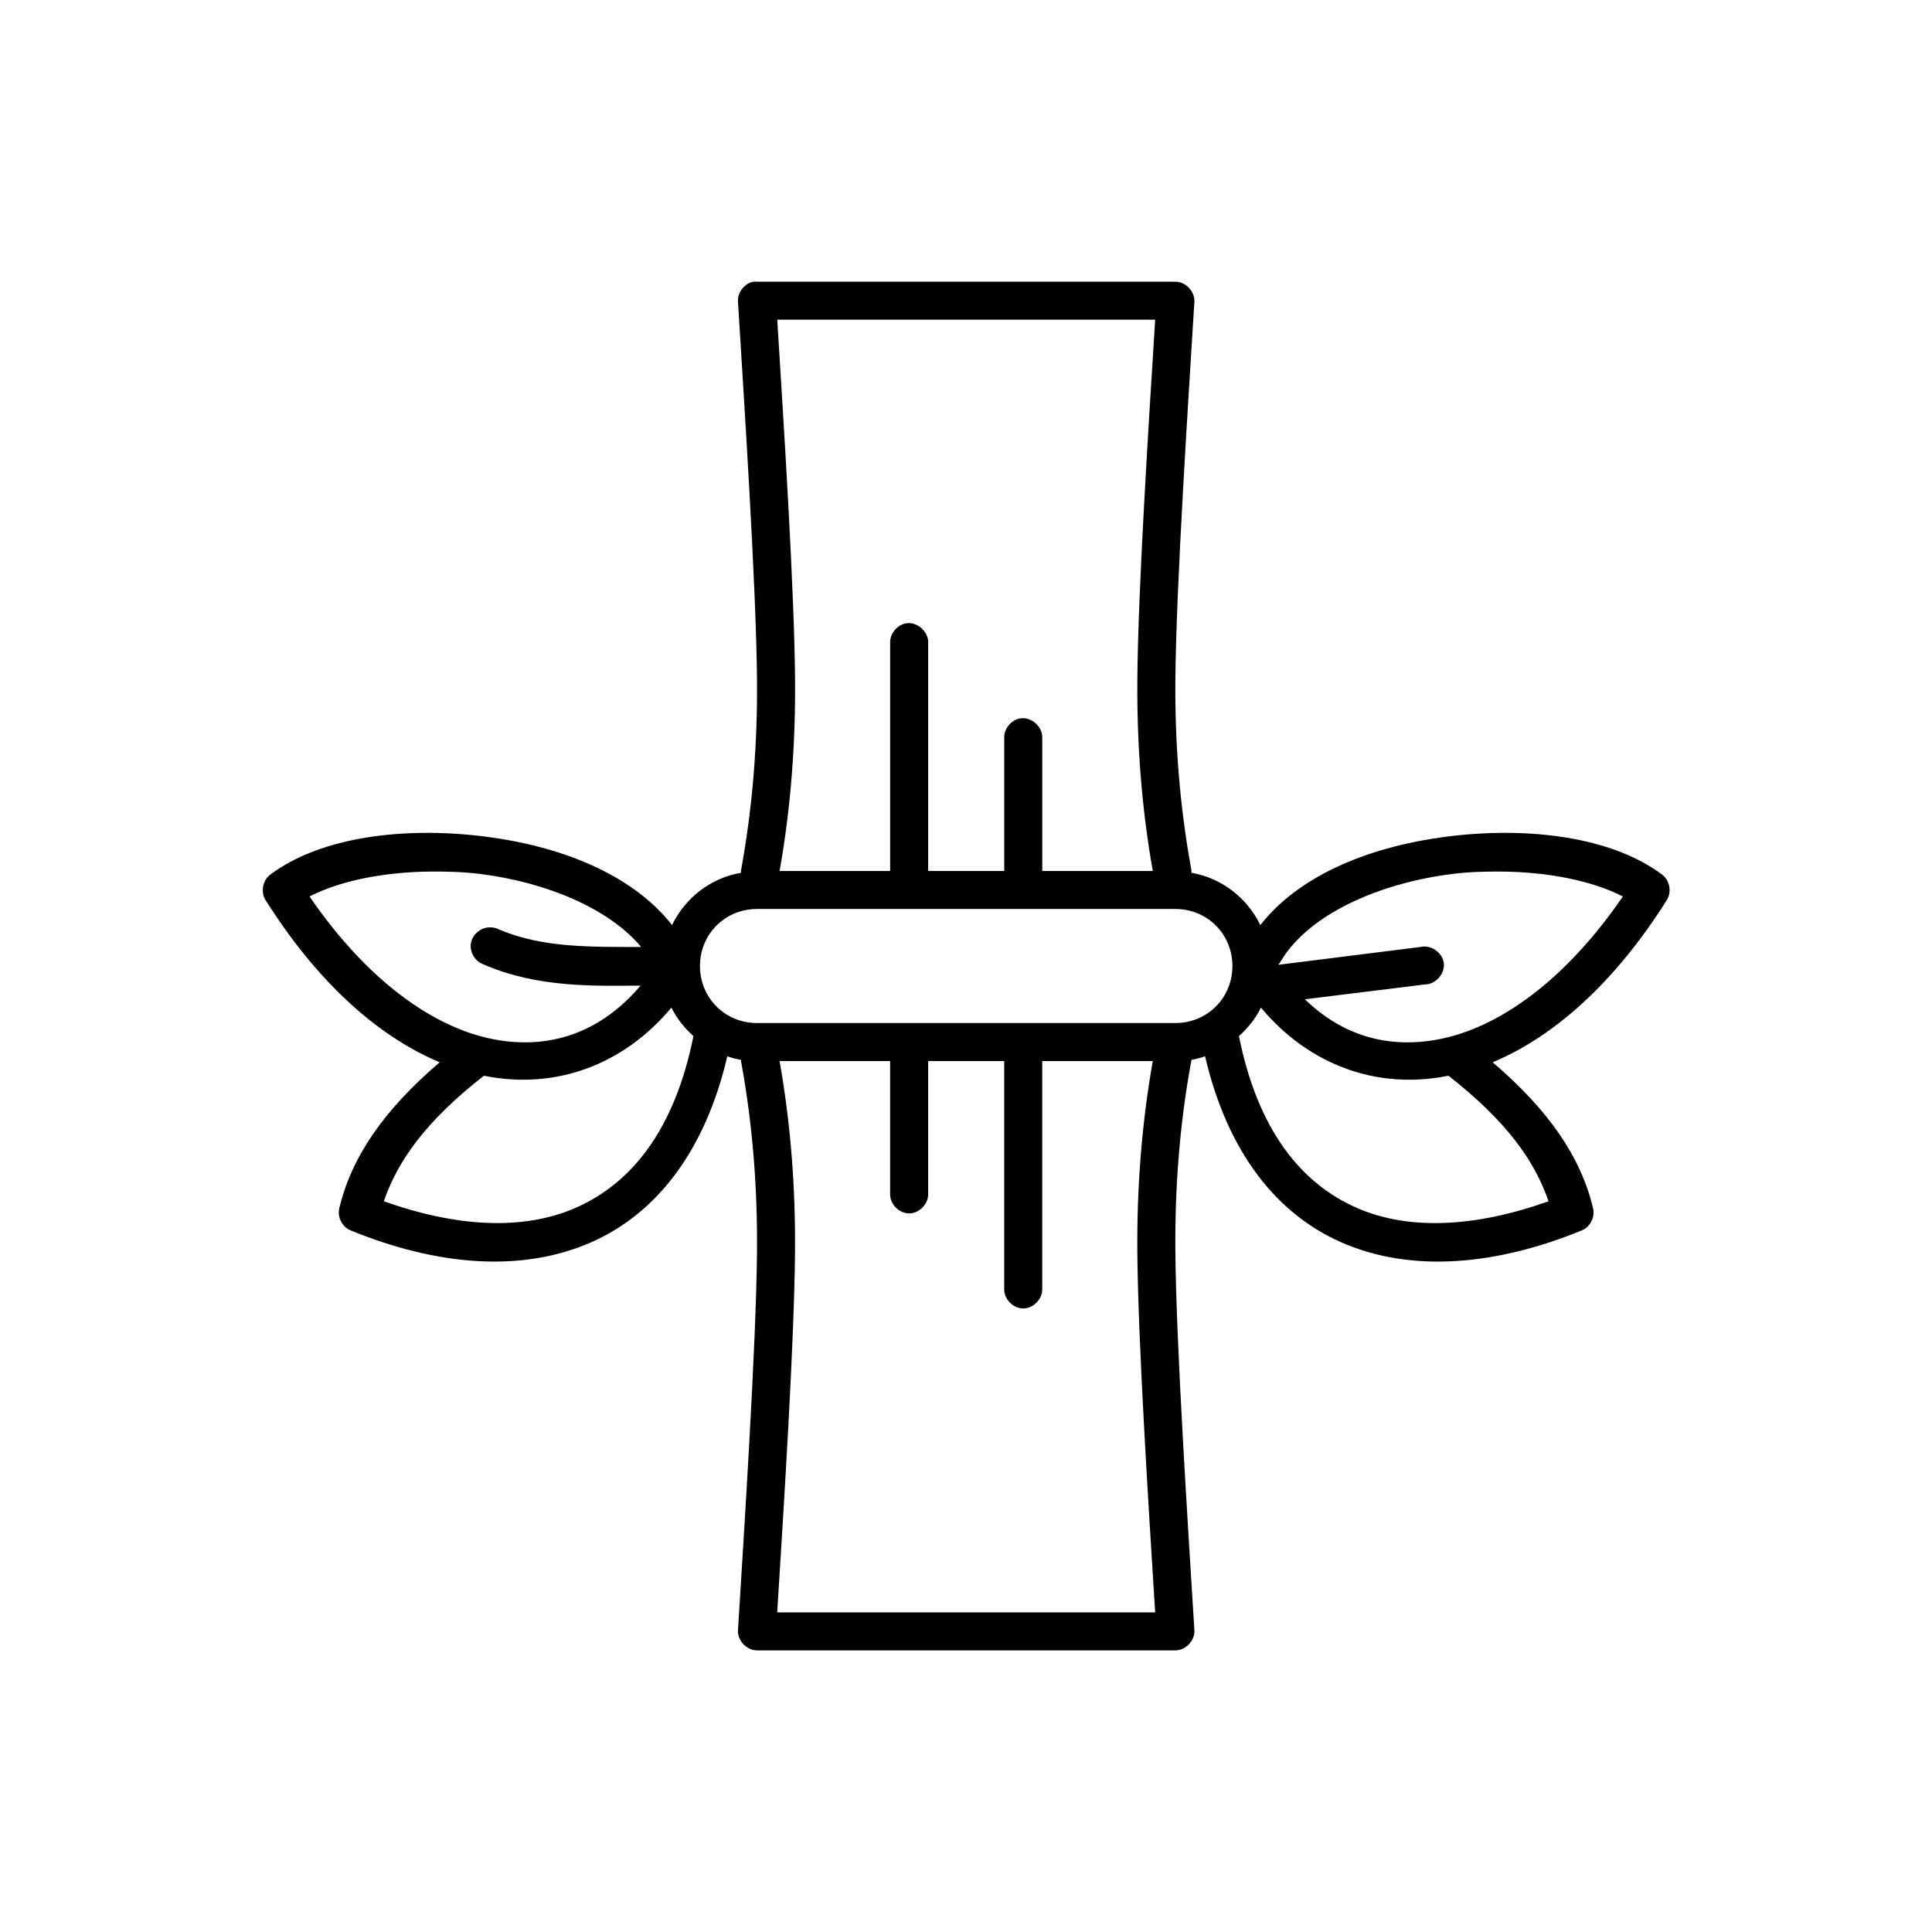
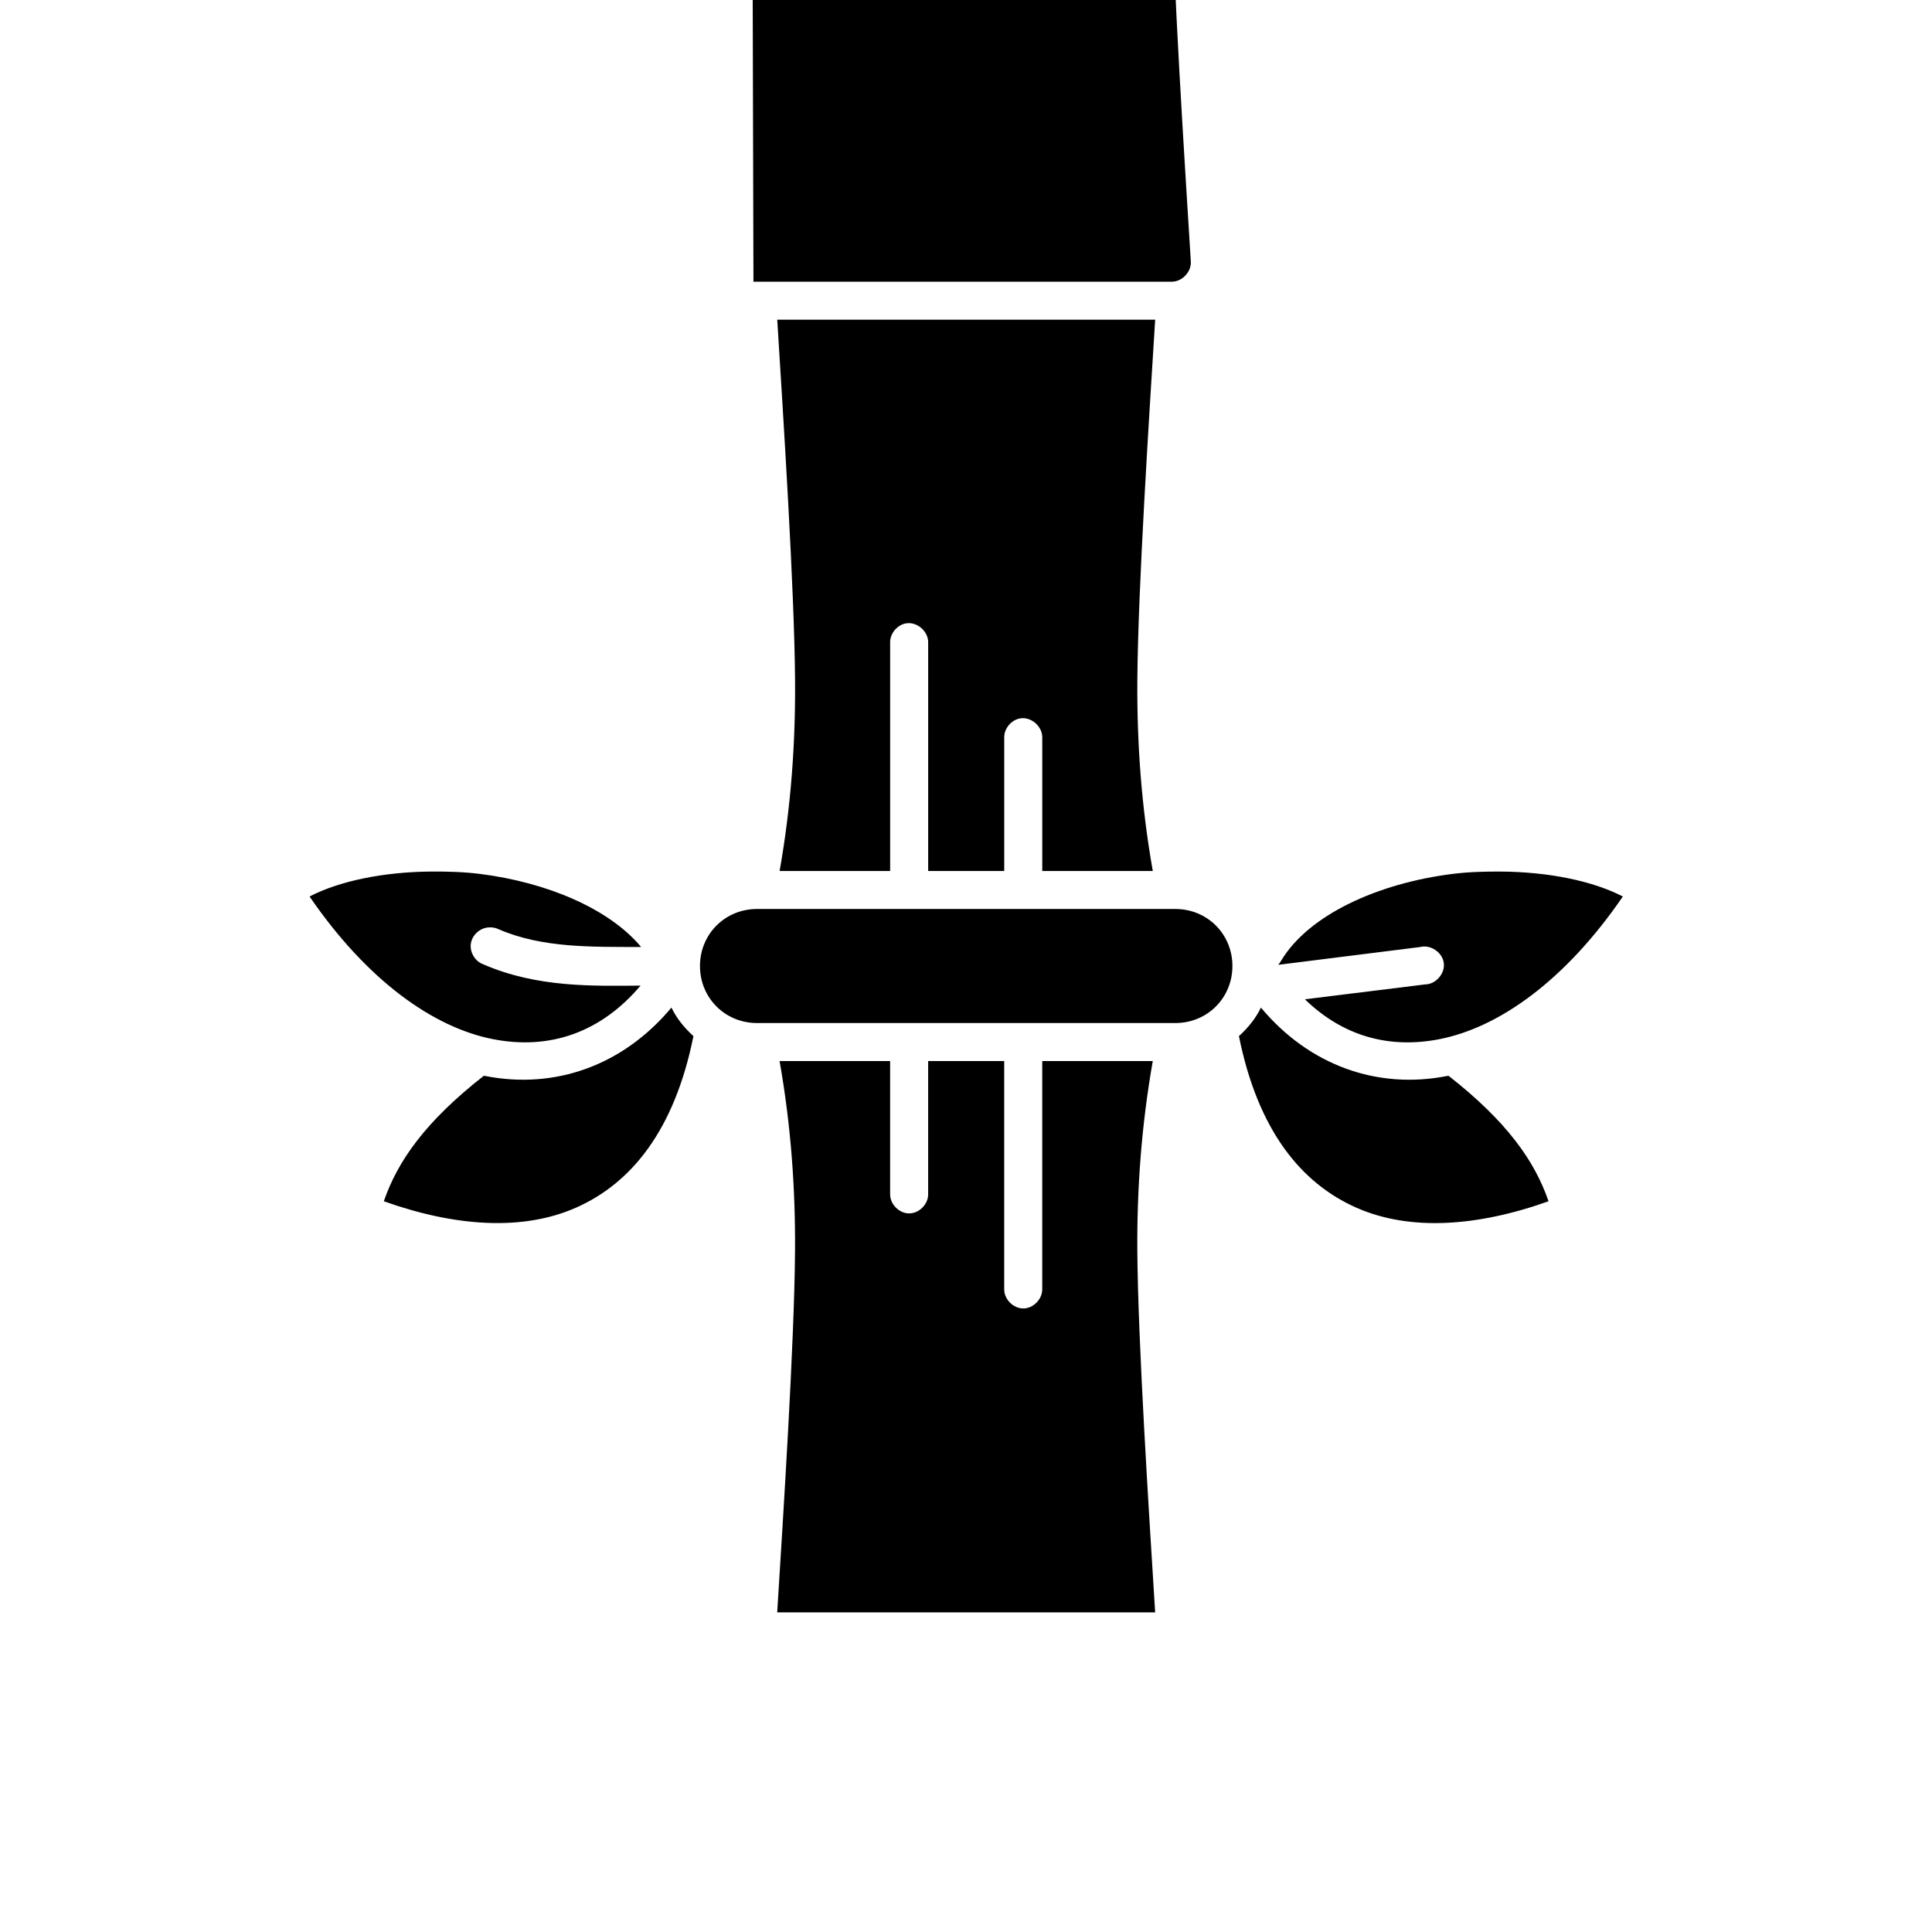
<svg xmlns="http://www.w3.org/2000/svg" fill="#000000" width="800px" height="800px" version="1.1" viewBox="144 144 512 512">
-   <path d="m343.67 218.65c-2.418 0.453-4.289 2.898-4.094 5.352 1.547 25.207 4.856 75.516 5.039 100.44 0.121 16.375-1.098 32.82-4.094 49.434-0.121 0.461-0.172 0.941-0.156 1.418-8.094 1.398-14.777 6.688-18.27 13.855-10.812-13.777-30.082-21-49.605-23.457-21.453-2.699-43.457 0.07-56.852 10.074-2.035 1.496-2.621 4.641-1.262 6.769 13.734 21.777 29.758 36.125 46.145 42.98-14.914 12.77-23.391 25.164-26.613 38.727-0.547 2.312 0.793 4.922 2.992 5.824 22.691 9.289 45.207 11.324 63.781 3.148 17.234-7.586 30.156-24.023 36.062-49.277 1.176 0.395 2.375 0.73 3.621 0.945 0.012 0.371 0.066 0.742 0.156 1.102 3.004 16.629 4.215 33.039 4.094 49.434-0.184 24.926-3.492 75.391-5.039 100.6-0.172 2.742 2.293 5.359 5.039 5.352h110.87c2.746 0.004 5.211-2.613 5.039-5.352-1.547-25.207-4.856-75.672-5.039-100.6-0.121-16.453 1.066-32.898 4.094-49.59 0.082-0.309 0.137-0.625 0.156-0.945 1.246-0.215 2.445-0.551 3.621-0.945 5.91 25.254 18.828 41.688 36.062 49.277 18.574 8.18 41.09 6.141 63.781-3.148 2.199-0.902 3.539-3.512 2.992-5.824-3.227-13.566-11.699-25.961-26.613-38.727 16.383-6.856 32.406-21.203 46.145-42.98 1.359-2.129 0.777-5.273-1.262-6.769-13.395-10.004-35.398-12.777-56.852-10.074-19.527 2.457-38.793 9.68-49.605 23.457-3.492-7.168-10.172-12.453-18.27-13.855 0.031-0.527-0.023-1.062-0.156-1.574-2.981-16.562-4.215-32.949-4.094-49.277 0.184-24.926 3.492-75.23 5.039-100.44 0.172-2.742-2.293-5.359-5.039-5.352h-110.87c-0.312-0.031-0.633-0.031-0.945 0zm6.301 10.074h100.16c-1.629 26.199-4.547 71.219-4.723 95.559-0.121 16.664 1.078 33.523 4.094 50.535h-29.293v-35.266c0.113-2.914-2.777-5.562-5.668-5.195-2.477 0.309-4.508 2.703-4.41 5.195v35.266h-20.156v-60.453c0.113-2.914-2.777-5.562-5.668-5.195-2.477 0.309-4.508 2.703-4.41 5.195v60.453h-29.293c3.016-17.016 4.219-33.871 4.094-50.535-0.18-24.34-3.098-69.363-4.723-95.559zm-91.656 146.25c4.219-0.031 8.609 0.086 12.914 0.629 17.578 2.211 34.145 9.129 42.68 19.363-12.754-0.051-26.16 0.352-37.797-4.723-0.781-0.367-1.656-0.535-2.519-0.473-2.312 0.082-4.434 1.949-4.801 4.234-0.367 2.281 1.059 4.727 3.227 5.527 14.371 6.269 29.309 5.746 41.734 5.668-10.578 12.492-24.18 17.145-39.215 14.168-15.676-3.106-33.199-15.449-48.504-37.785 7.93-4.113 19.629-6.519 32.285-6.613zm283.47 0c12.656 0.094 24.355 2.496 32.285 6.613-15.309 22.336-32.832 34.68-48.504 37.785-13.477 2.668-25.73-0.809-35.75-10.547l31.812-3.938c2.848-0.004 5.352-2.848 4.992-5.672-0.359-2.824-3.496-4.953-6.254-4.246l-37.637 4.723c0.309-0.328 0.574-0.703 0.789-1.102 7.336-12.23 25.77-20.52 45.355-22.984 4.305-0.543 8.695-0.66 12.914-0.629zm-197.17 9.918h110.87c8.461 0 15.117 6.652 15.117 15.113 0 8.461-6.656 15.113-15.117 15.113h-110.87c-8.461 0-15.117-6.652-15.117-15.113 0-8.461 6.656-15.113 15.117-15.113zm-22.676 26.133c1.418 2.938 3.438 5.383 5.828 7.555-5.008 24.922-16.434 39.004-31.184 45.496-13.988 6.156-31.789 5.074-50.867-1.73 3.719-10.793 11.141-21.211 26.457-33.219h0.316c18.605 3.688 36.645-2.777 49.449-18.105zm156.22 0c12.805 15.324 30.844 21.789 49.449 18.105h0.316c15.316 12.008 22.738 22.426 26.457 33.219-19.078 6.809-36.879 7.891-50.867 1.73-14.75-6.492-26.172-20.578-31.184-45.496 2.391-2.172 4.406-4.621 5.828-7.555zm-127.56 14.168h29.293v35.266c-0.039 2.66 2.375 5.109 5.039 5.109 2.664 0 5.078-2.449 5.039-5.109v-35.266h20.156v60.453c-0.039 2.66 2.375 5.109 5.039 5.109 2.664 0 5.078-2.449 5.039-5.109v-60.453h29.293c-2.988 16.949-4.215 33.777-4.094 50.379 0.18 24.344 3.098 69.52 4.723 95.719h-100.16c1.629-26.199 4.547-71.375 4.723-95.719 0.121-16.637-1.09-33.395-4.094-50.379z" />
+   <path d="m343.67 218.65h110.87c2.746 0.004 5.211-2.613 5.039-5.352-1.547-25.207-4.856-75.672-5.039-100.6-0.121-16.453 1.066-32.898 4.094-49.59 0.082-0.309 0.137-0.625 0.156-0.945 1.246-0.215 2.445-0.551 3.621-0.945 5.91 25.254 18.828 41.688 36.062 49.277 18.574 8.18 41.09 6.141 63.781-3.148 2.199-0.902 3.539-3.512 2.992-5.824-3.227-13.566-11.699-25.961-26.613-38.727 16.383-6.856 32.406-21.203 46.145-42.98 1.359-2.129 0.777-5.273-1.262-6.769-13.395-10.004-35.398-12.777-56.852-10.074-19.527 2.457-38.793 9.68-49.605 23.457-3.492-7.168-10.172-12.453-18.27-13.855 0.031-0.527-0.023-1.062-0.156-1.574-2.981-16.562-4.215-32.949-4.094-49.277 0.184-24.926 3.492-75.23 5.039-100.44 0.172-2.742-2.293-5.359-5.039-5.352h-110.87c-0.312-0.031-0.633-0.031-0.945 0zm6.301 10.074h100.16c-1.629 26.199-4.547 71.219-4.723 95.559-0.121 16.664 1.078 33.523 4.094 50.535h-29.293v-35.266c0.113-2.914-2.777-5.562-5.668-5.195-2.477 0.309-4.508 2.703-4.41 5.195v35.266h-20.156v-60.453c0.113-2.914-2.777-5.562-5.668-5.195-2.477 0.309-4.508 2.703-4.41 5.195v60.453h-29.293c3.016-17.016 4.219-33.871 4.094-50.535-0.18-24.34-3.098-69.363-4.723-95.559zm-91.656 146.25c4.219-0.031 8.609 0.086 12.914 0.629 17.578 2.211 34.145 9.129 42.68 19.363-12.754-0.051-26.16 0.352-37.797-4.723-0.781-0.367-1.656-0.535-2.519-0.473-2.312 0.082-4.434 1.949-4.801 4.234-0.367 2.281 1.059 4.727 3.227 5.527 14.371 6.269 29.309 5.746 41.734 5.668-10.578 12.492-24.18 17.145-39.215 14.168-15.676-3.106-33.199-15.449-48.504-37.785 7.93-4.113 19.629-6.519 32.285-6.613zm283.47 0c12.656 0.094 24.355 2.496 32.285 6.613-15.309 22.336-32.832 34.68-48.504 37.785-13.477 2.668-25.73-0.809-35.75-10.547l31.812-3.938c2.848-0.004 5.352-2.848 4.992-5.672-0.359-2.824-3.496-4.953-6.254-4.246l-37.637 4.723c0.309-0.328 0.574-0.703 0.789-1.102 7.336-12.23 25.77-20.52 45.355-22.984 4.305-0.543 8.695-0.66 12.914-0.629zm-197.17 9.918h110.87c8.461 0 15.117 6.652 15.117 15.113 0 8.461-6.656 15.113-15.117 15.113h-110.87c-8.461 0-15.117-6.652-15.117-15.113 0-8.461 6.656-15.113 15.117-15.113zm-22.676 26.133c1.418 2.938 3.438 5.383 5.828 7.555-5.008 24.922-16.434 39.004-31.184 45.496-13.988 6.156-31.789 5.074-50.867-1.73 3.719-10.793 11.141-21.211 26.457-33.219h0.316c18.605 3.688 36.645-2.777 49.449-18.105zm156.22 0c12.805 15.324 30.844 21.789 49.449 18.105h0.316c15.316 12.008 22.738 22.426 26.457 33.219-19.078 6.809-36.879 7.891-50.867 1.73-14.75-6.492-26.172-20.578-31.184-45.496 2.391-2.172 4.406-4.621 5.828-7.555zm-127.56 14.168h29.293v35.266c-0.039 2.66 2.375 5.109 5.039 5.109 2.664 0 5.078-2.449 5.039-5.109v-35.266h20.156v60.453c-0.039 2.66 2.375 5.109 5.039 5.109 2.664 0 5.078-2.449 5.039-5.109v-60.453h29.293c-2.988 16.949-4.215 33.777-4.094 50.379 0.18 24.344 3.098 69.52 4.723 95.719h-100.16c1.629-26.199 4.547-71.375 4.723-95.719 0.121-16.637-1.09-33.395-4.094-50.379z" />
</svg>